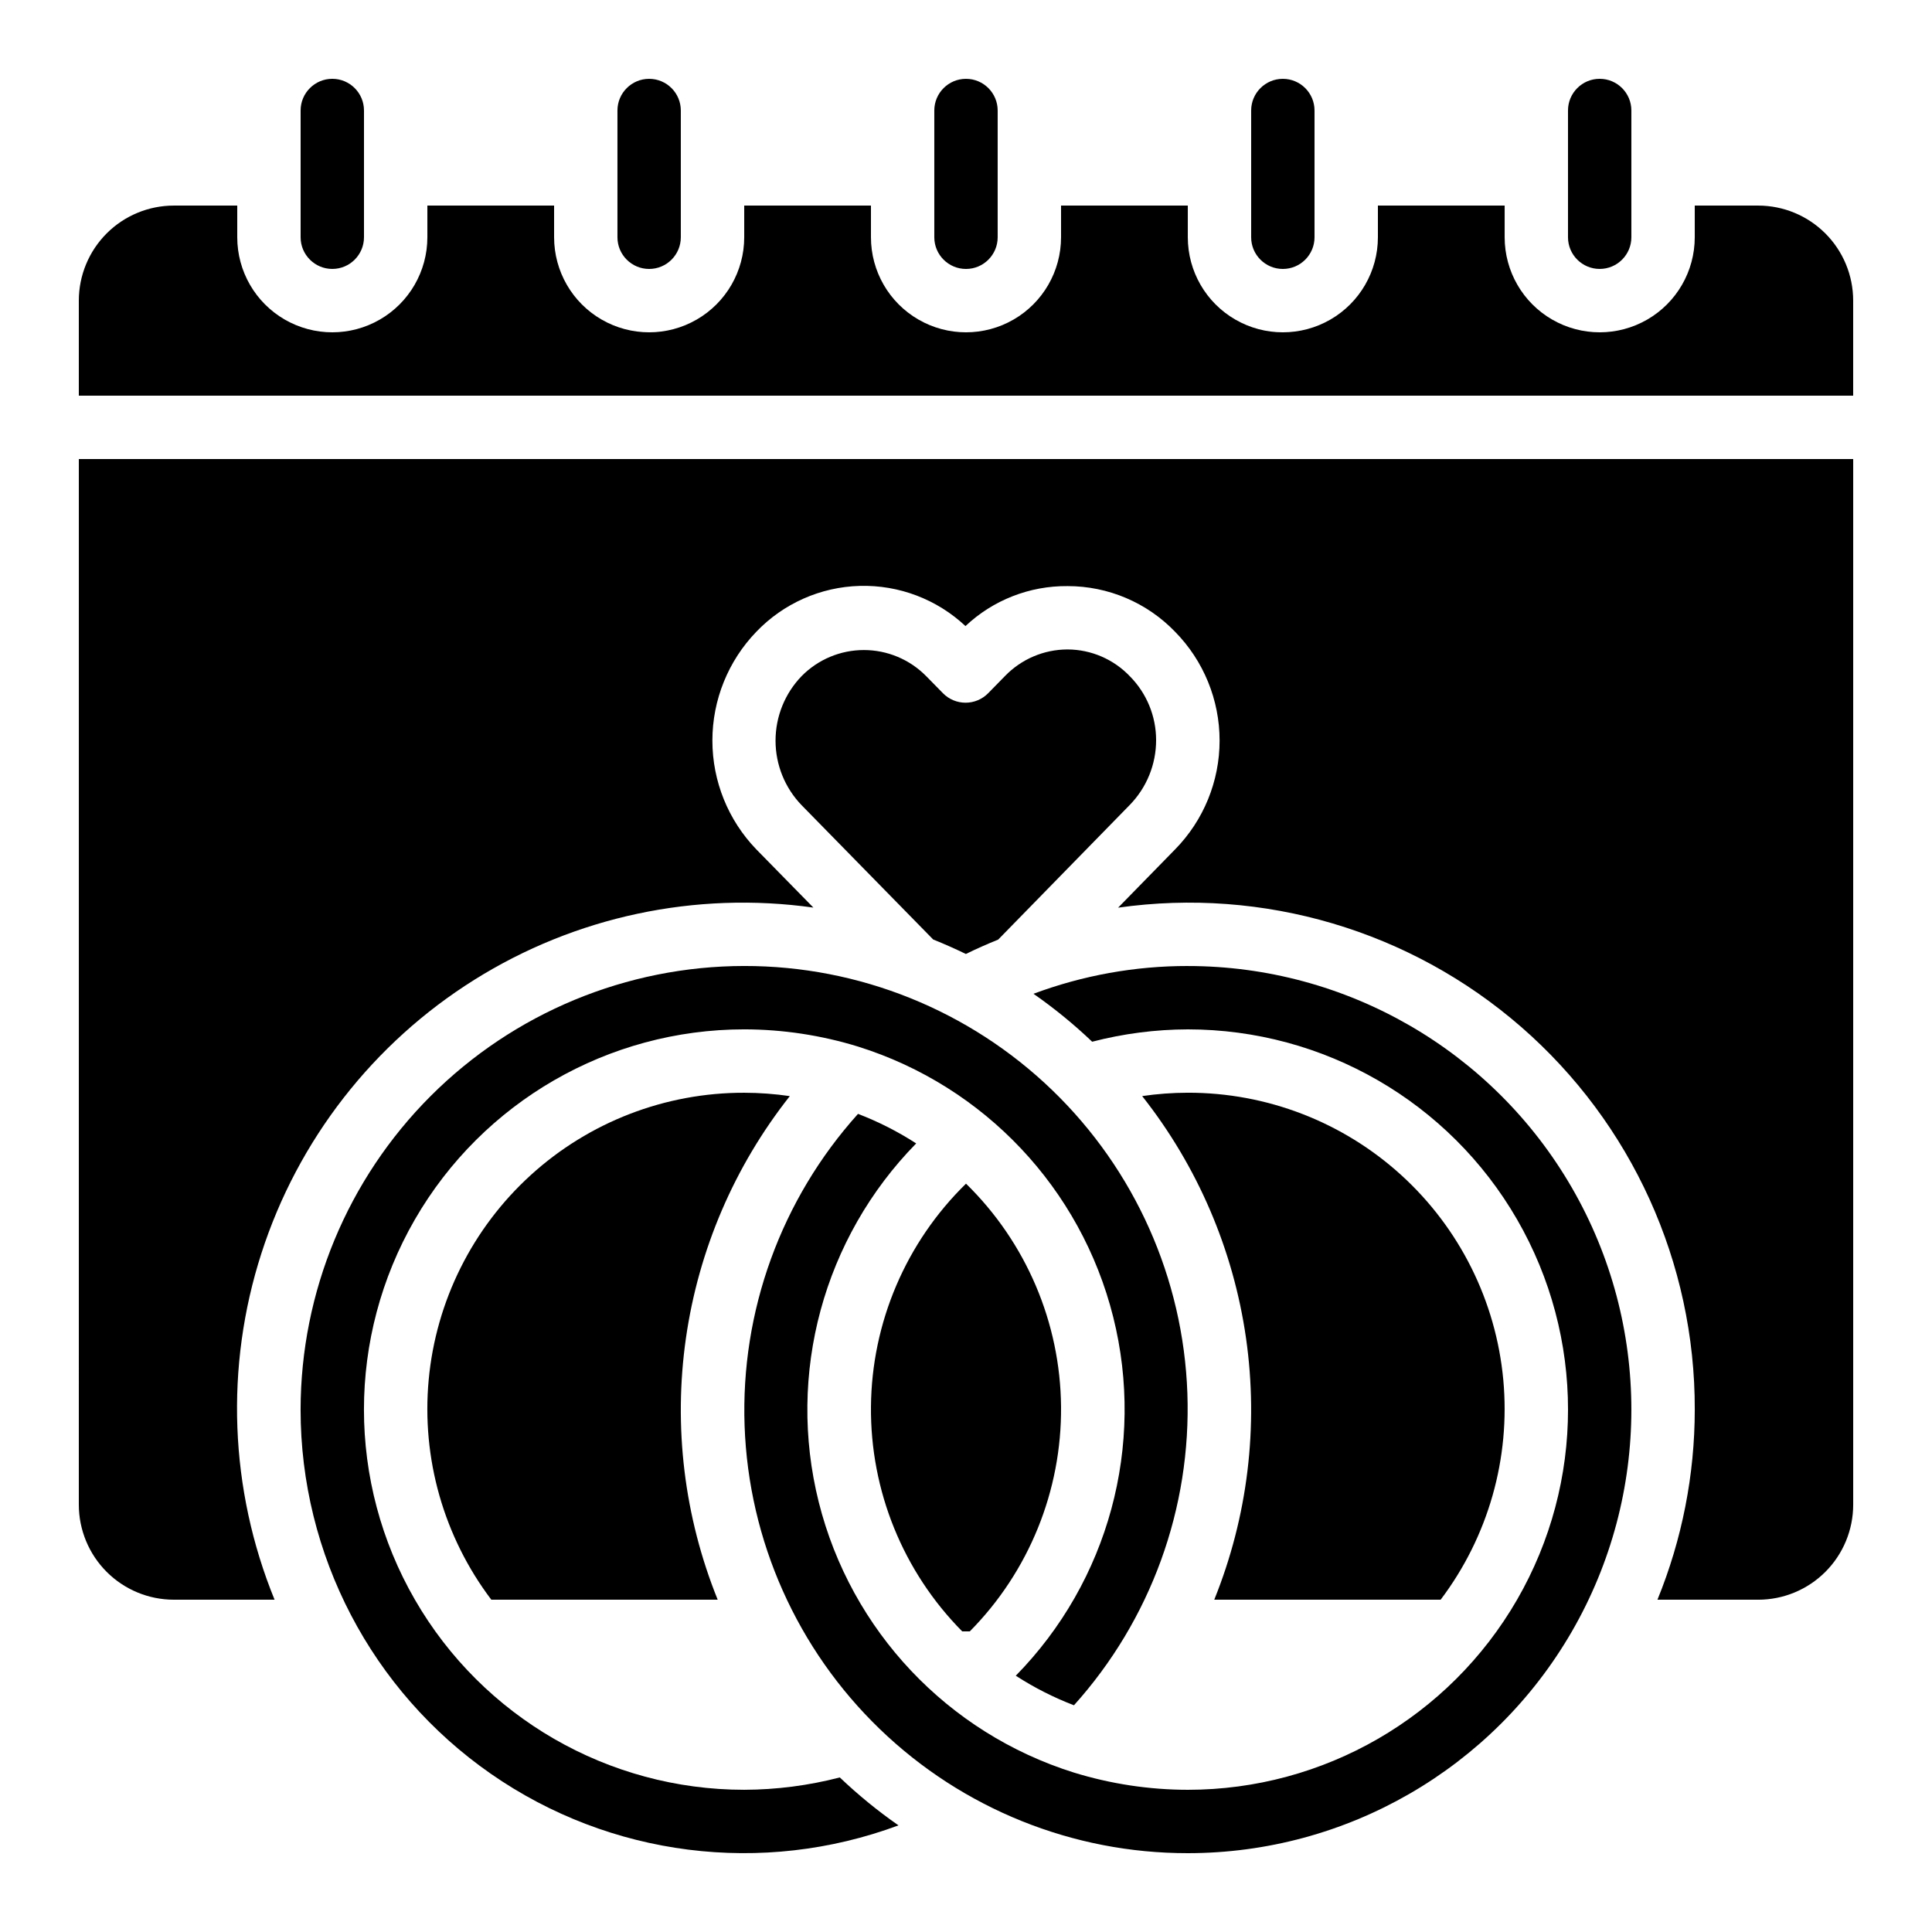
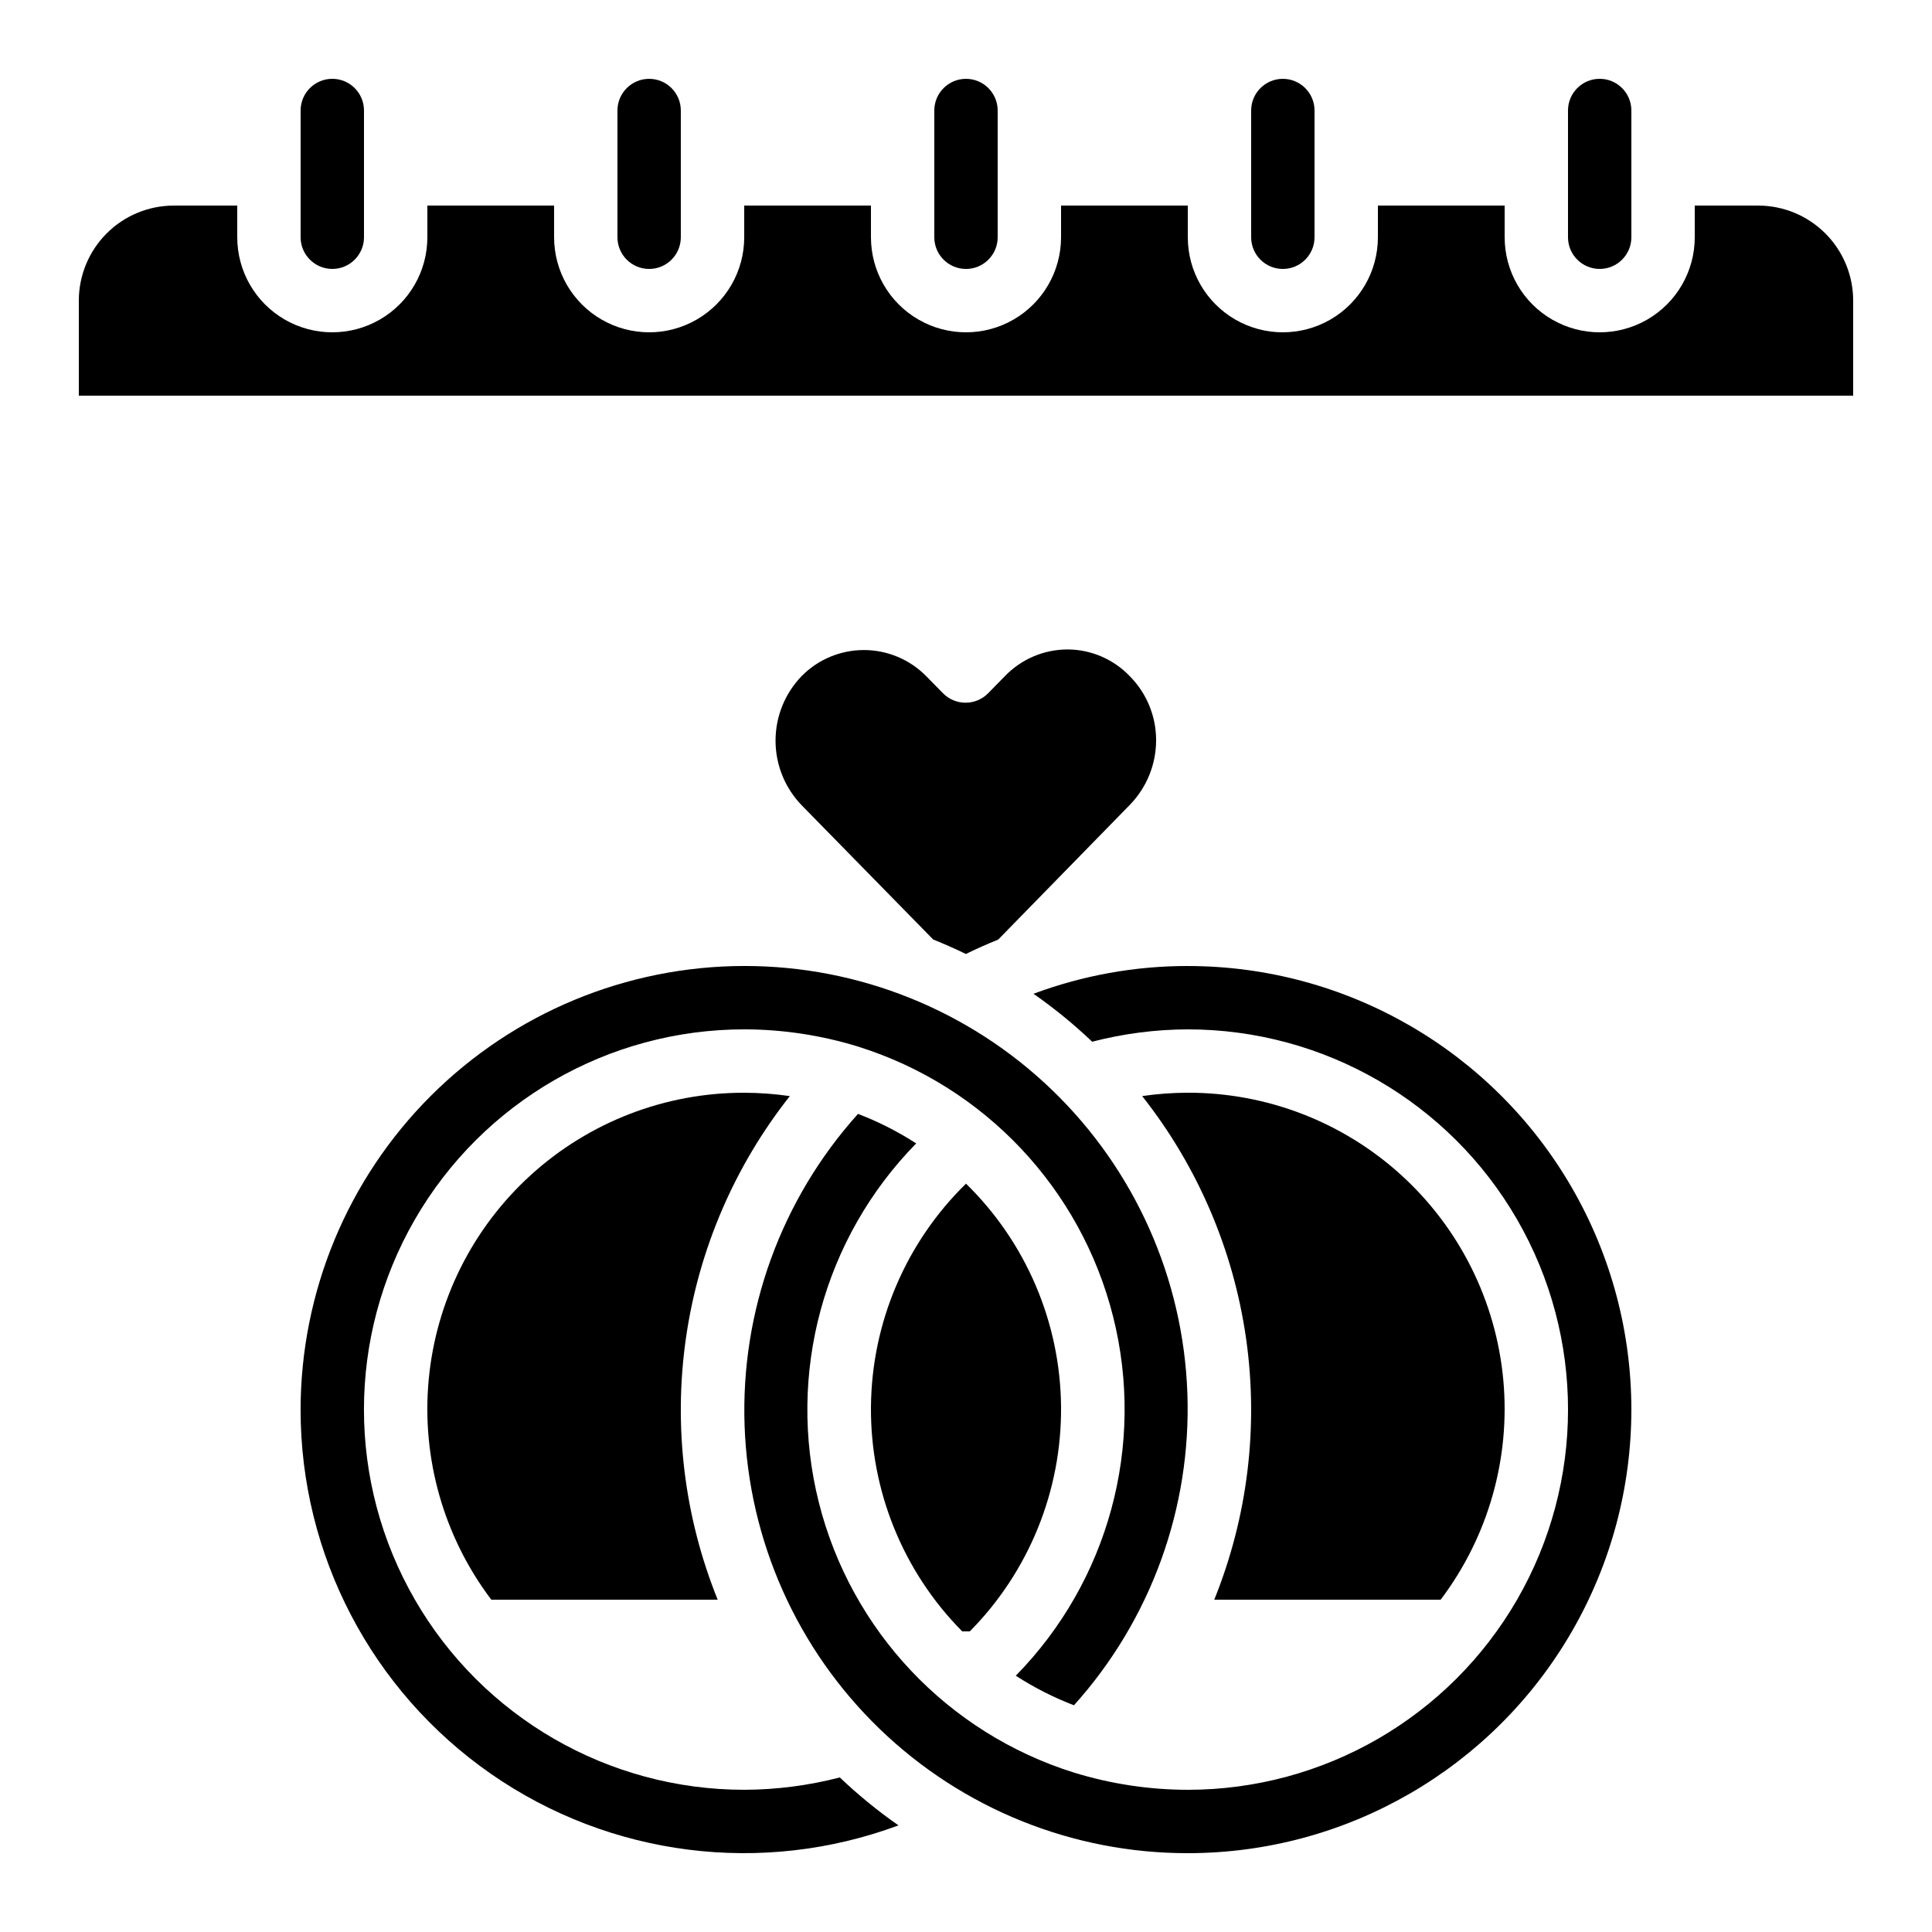
<svg xmlns="http://www.w3.org/2000/svg" fill="#000000" width="800px" height="800px" version="1.1" viewBox="144 144 512 512">
  <g>
-     <path d="m164.89 542.75c0 6.68 2.656 13.086 7.379 17.812 4.723 4.723 11.133 7.375 17.812 7.375h26.684c-11.938-29.23-13.176-61.742-3.488-91.797 9.684-30.055 29.668-55.723 56.43-72.488 26.762-16.762 58.578-23.535 89.848-19.133l-15.113-15.418c-7.477-7.742-11.652-18.082-11.652-28.844 0-10.762 4.176-21.102 11.652-28.844 7.176-7.496 17.023-11.863 27.398-12.145 10.379-0.281 20.445 3.543 28.02 10.645 7.312-6.891 17.008-10.684 27.055-10.59 10.754-0.008 21.051 4.367 28.508 12.117 7.551 7.691 11.781 18.043 11.781 28.82 0 10.781-4.231 21.129-11.781 28.824l-15.113 15.457c38.496-5.465 77.469 6.062 106.8 31.59 29.328 25.531 46.125 62.543 46.02 101.43-0.004 17.273-3.363 34.387-9.891 50.379h26.684c6.684 0 13.09-2.652 17.812-7.375 4.727-4.727 7.379-11.133 7.379-17.812v-277.1h-470.22z" />
    <path d="m475.57 173.29v33.586c0 4.637 3.758 8.398 8.395 8.398 4.641 0 8.398-3.762 8.398-8.398v-33.586c0-4.637-3.758-8.398-8.398-8.398-4.637 0-8.395 3.762-8.395 8.398z" />
    <path d="m307.63 173.29v33.586c0 4.637 3.762 8.398 8.398 8.398s8.395-3.762 8.395-8.398v-33.586c0-4.637-3.758-8.398-8.395-8.398s-8.398 3.762-8.398 8.398z" />
    <path d="m391.6 173.29v33.586c0 4.637 3.758 8.398 8.398 8.398 4.637 0 8.395-3.762 8.395-8.398v-33.586c0-4.637-3.758-8.398-8.395-8.398-4.641 0-8.398 3.762-8.398 8.398z" />
    <path d="m240.46 206.87v-33.586c0-4.637-3.758-8.398-8.395-8.398s-8.398 3.762-8.398 8.398v33.586c0 4.637 3.762 8.398 8.398 8.398s8.395-3.762 8.395-8.398z" />
    <path d="m408.52 393.01 34.848-35.66c4.504-4.602 7.023-10.785 7.012-17.223 0-6.324-2.496-12.395-6.945-16.895-4.297-4.519-10.254-7.09-16.488-7.121h-0.078c-6.242 0.016-12.215 2.566-16.551 7.062l-4.441 4.535c-1.578 1.609-3.738 2.516-5.992 2.516-2.258 0-4.418-0.906-5.996-2.516l-4.449-4.535h-0.004c-4.352-4.418-10.293-6.906-16.5-6.906-6.203 0-12.145 2.488-16.496 6.906-4.438 4.59-6.914 10.727-6.914 17.109 0 6.383 2.477 12.516 6.914 17.109l34.863 35.586c2.938 1.176 5.82 2.461 8.664 3.836 2.828-1.379 5.668-2.644 8.555-3.805z" />
    <path d="m223.66 517.55c-0.016 38.488 18.816 74.543 50.418 96.52 31.598 21.977 71.953 27.082 108.03 13.672-5.5-3.832-10.699-8.082-15.551-12.703-8.277 2.148-16.789 3.246-25.34 3.273-36 0-69.266-19.207-87.266-50.383-18-31.176-18-69.586 0-100.76s51.266-50.379 87.266-50.379c10.23 0.012 20.398 1.551 30.176 4.566 33.477 10.488 59.086 37.625 67.617 71.652 8.531 34.023-1.25 70.039-25.816 95.074 4.852 3.141 10.02 5.766 15.414 7.836 20.359-22.625 31.137-52.273 30.059-82.691s-13.93-59.227-35.844-80.352c-21.91-21.125-51.172-32.914-81.605-32.879-31.168 0.031-61.051 12.43-83.09 34.465-22.039 22.039-34.434 51.922-34.469 83.09z" />
    <path d="m525.79 567.93c12.609-16.68 18.527-37.473 16.594-58.297-1.938-20.82-11.586-40.168-27.059-54.238-15.469-14.074-35.641-21.852-56.551-21.812-4.043 0.008-8.082 0.305-12.086 0.891 14.672 18.582 24.168 40.719 27.523 64.156 3.356 23.438 0.449 47.348-8.418 69.301z" />
    <path d="m458.78 400c-13.961-0.016-27.812 2.481-40.895 7.363 5.5 3.832 10.699 8.078 15.551 12.703 8.277-2.148 16.793-3.25 25.344-3.273 35.996 0 69.262 19.203 87.262 50.379s18 69.586 0 100.76c-18 31.176-51.266 50.383-87.262 50.383-10.23-0.012-20.402-1.551-30.18-4.566-33.473-10.488-59.086-37.629-67.617-71.652-8.531-34.027 1.25-70.039 25.816-95.078-4.852-3.137-10.02-5.762-15.414-7.832-20.359 22.625-31.137 52.273-30.059 82.688 1.082 30.418 13.934 59.23 35.844 80.355 21.91 21.125 51.172 32.914 81.609 32.879 41.996 0 80.805-22.406 101.8-58.777 21-36.371 21-81.184 0-117.55s-59.809-58.777-101.8-58.777z" />
    <path d="m341.22 433.59c-20.914-0.039-41.086 7.738-56.555 21.812-15.469 14.07-25.121 33.418-27.055 54.238-1.938 20.824 3.981 41.617 16.594 58.297h59.996-0.004c-8.871-21.953-11.773-45.863-8.418-69.301 3.356-23.441 12.855-45.574 27.531-64.156-4.004-0.586-8.047-0.883-12.09-0.891z" />
    <path d="m401.01 576.33c15.664-15.832 24.367-37.262 24.18-59.535-0.191-22.27-9.258-43.547-25.188-59.113-15.934 15.566-25 36.844-25.188 59.113-0.191 22.273 8.512 43.703 24.18 59.535z" />
    <path d="m609.92 198.48h-16.793v8.395c0 9-4.801 17.316-12.594 21.816-7.797 4.5-17.398 4.5-25.191 0-7.793-4.5-12.594-12.816-12.594-21.816v-8.395h-33.59v8.395c0 9-4.801 17.316-12.594 21.816s-17.398 4.5-25.191 0c-7.793-4.5-12.594-12.816-12.594-21.816v-8.395h-33.59v8.395c0 9-4.801 17.316-12.594 21.816s-17.398 4.5-25.191 0c-7.793-4.5-12.594-12.816-12.594-21.816v-8.395h-33.586v8.395c0 9-4.805 17.316-12.598 21.816s-17.395 4.5-25.191 0c-7.793-4.5-12.594-12.816-12.594-21.816v-8.395h-33.586v8.395c0 9-4.801 17.316-12.598 21.816-7.793 4.5-17.395 4.5-25.191 0-7.793-4.5-12.594-12.816-12.594-21.816v-8.395h-16.793c-6.68 0-13.09 2.652-17.812 7.375-4.723 4.727-7.379 11.133-7.379 17.812v25.191h470.22v-25.191c0-6.68-2.652-13.086-7.379-17.812-4.723-4.723-11.129-7.375-17.812-7.375z" />
    <path d="m576.33 206.87v-33.586c0-4.637-3.758-8.398-8.398-8.398-4.637 0-8.395 3.762-8.395 8.398v33.586c0 4.637 3.758 8.398 8.395 8.398 4.641 0 8.398-3.762 8.398-8.398z" />
  </g>
</svg>